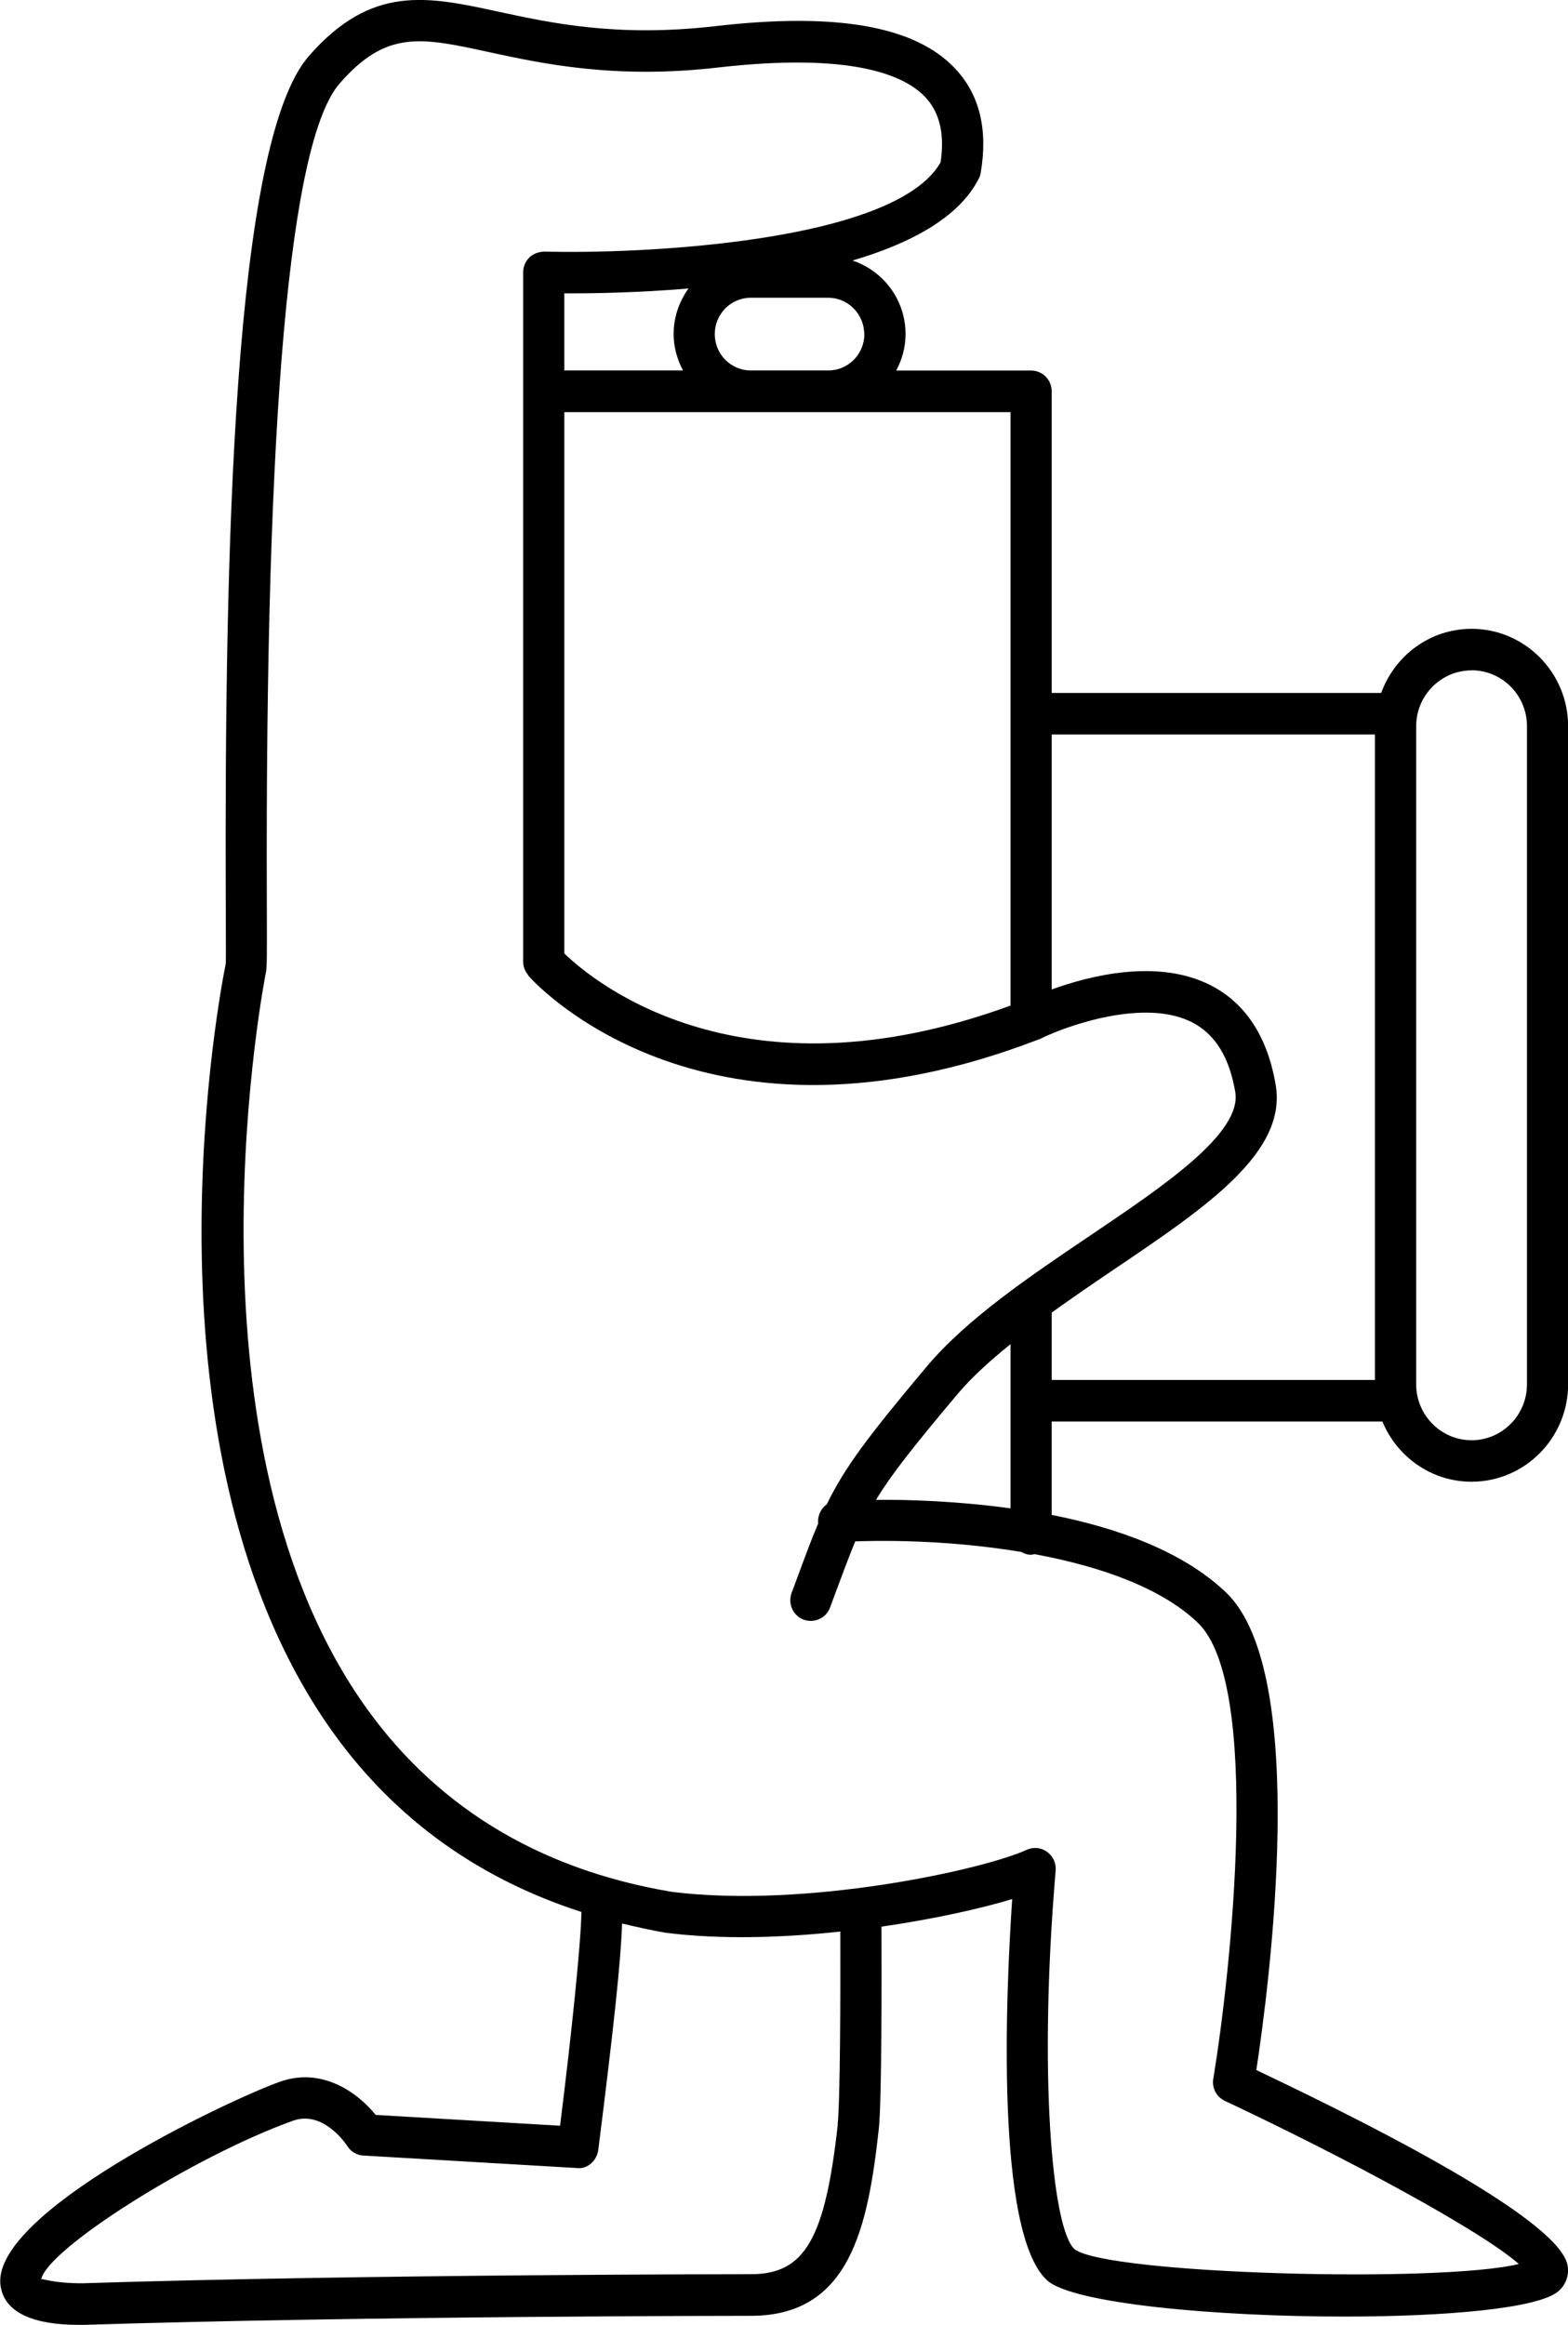
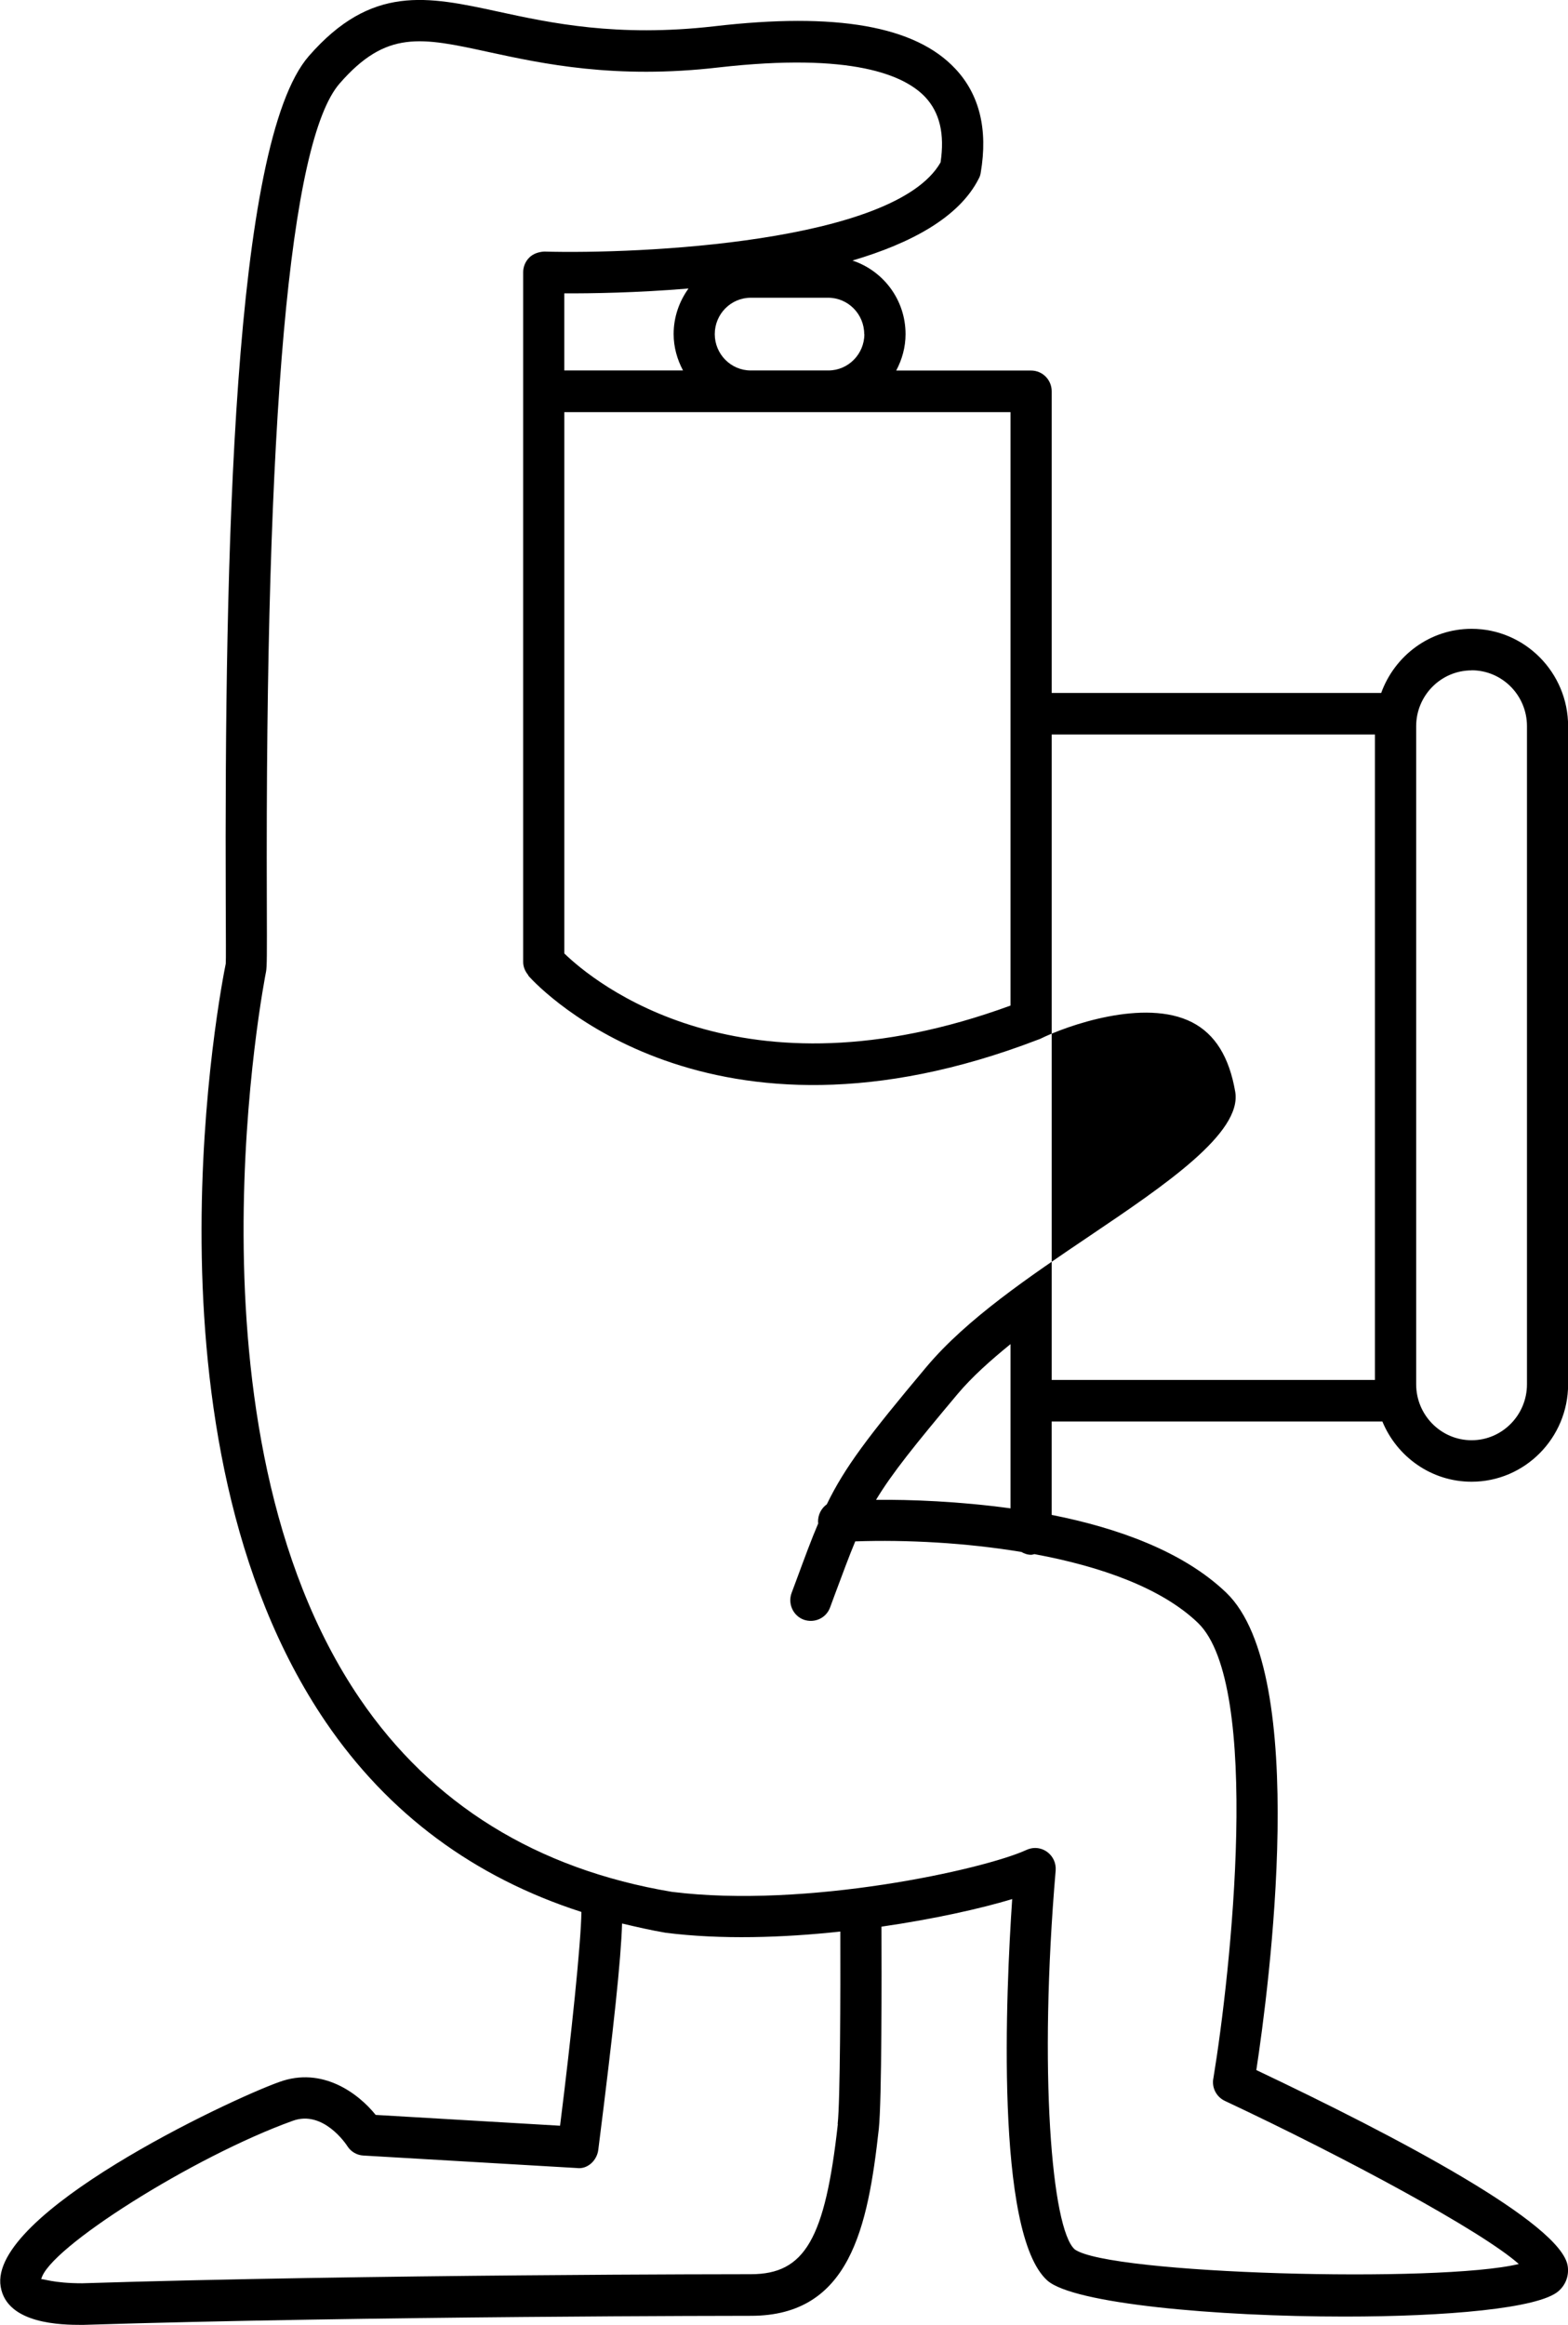
<svg xmlns="http://www.w3.org/2000/svg" width="100%" height="85%" viewBox="0 0 83 123" preserveAspectRatio="xMidYMid meet">
-   <path d="M46.376 79.343c.836-1.385 2.03-2.872 4.32-5.6.76-.902 1.74-1.775 2.795-2.632v8.69c-2.73-.373-5.31-.47-7.11-.45zm17.847 30.636c-.082.48.168.96.612 1.17 6.413 3.01 13.61 6.893 15.56 8.63-4.192 1.02-21.73.54-23.51-.777-1.217-1.093-1.914-9.404-1.005-20.043.03-.39-.143-.766-.462-.99-.183-.13-.403-.2-.627-.2-.15 0-.3.033-.45.1-2.27 1.044-11.67 3.113-18.78 2.22-7.16-1.2-12.72-4.645-16.52-10.23-9.73-14.31-5.01-38.197-4.957-38.46.046-.266.05-.796.04-3.664-.092-25.706 1.205-40.28 3.853-43.317 2.474-2.837 4.288-2.45 7.923-1.657 2.81.606 6.654 1.443 12.132.808 7.07-.804 9.85.405 10.95 1.573.763.82 1.03 1.947.806 3.45-2.428 4.255-15.956 4.858-20.98 4.718-.28.015-.58.106-.788.314-.21.205-.327.49-.327.784v36.48c0 .266.105.503.262.693.008.013.005.03.014.04l.04.044v.003c.63.69 9.55 10.03 26.955 3.33l.058-.02c.012-.007.023-.01.038-.016 1.38-.684 5.52-2.17 8.045-.874 1.216.627 1.962 1.83 2.28 3.674.37 2.18-3.73 4.943-7.694 7.618-3.203 2.16-6.51 4.39-8.654 6.94-3.098 3.688-4.326 5.32-5.272 7.268-.293.21-.476.56-.462.946.006.018.006.038.01.06-.36.84-.71 1.793-1.16 3.01l-.25.67c-.21.57.073 1.202.636 1.415.565.202 1.19-.073 1.4-.644l.247-.67c.43-1.15.76-2.048 1.086-2.827 2.746-.094 5.85.073 8.795.56.15.087.323.15.514.15.064 0 .116-.026.177-.035 3.52.65 6.73 1.794 8.647 3.63 3.402 3.26 1.745 18.52.82 24.125zm-19.873 2.4c-.674 6.08-1.75 7.94-4.602 7.94-.2 0-20.338.002-35.395.48-1.565 0-2.09-.26-2.17-.21.327-1.614 8.063-6.498 13.314-8.386 1.617-.59 2.836 1.255 2.886 1.334.186.296.502.486.853.504l11.29.66c.566.08 1.068-.388 1.143-.956.83-6.568 1.2-10.067 1.26-11.98.76.18 1.52.356 2.31.49 2.942.37 6.196.264 9.242-.064.01 3.22-.004 8.955-.14 10.18zM36.154 19.6H29.87v-4.08c1.402.007 3.826-.028 6.575-.256-.49.68-.787 1.507-.787 2.41 0 .698.19 1.348.496 1.925zm9.6-1.924c0 1.06-.856 1.924-1.907 1.924H39.74c-1.05 0-1.905-.864-1.905-1.924s.854-1.924 1.904-1.924h4.1c1.05 0 1.907.864 1.907 1.926zm7.737 20.08V53.2c-14.26 5.223-22.06-1.247-23.62-2.757v-28.64h23.62v15.96zm19.29 1.1v34.15H55.67v-3.563c1.057-.756 2.143-1.505 3.232-2.24 4.957-3.34 9.24-6.23 8.623-9.813-.432-2.538-1.588-4.31-3.428-5.257-2.822-1.444-6.44-.504-8.427.216V38.86h17.11zm5.117-3.394c1.616 0 2.93 1.325 2.93 2.955v34.82c0 1.63-1.314 2.96-2.93 2.96-1.62 0-2.935-1.33-2.935-2.96V38.423c0-1.63 1.315-2.956 2.934-2.956zm-4.725 39.74c.77 1.87 2.593 3.19 4.723 3.19 2.815 0 5.11-2.313 5.11-5.155V38.42c0-2.84-2.295-5.152-5.11-5.152-2.204 0-4.07 1.42-4.785 3.394H55.67v-15.96c0-.607-.487-1.098-1.09-1.098h-7.14c.306-.577.494-1.227.494-1.924 0-1.824-1.18-3.355-2.81-3.896 3.066-.905 5.644-2.27 6.686-4.336.053-.095.088-.2.103-.31.39-2.285-.064-4.14-1.347-5.503-2.117-2.26-6.294-3-12.78-2.242-5.12.58-8.62-.17-11.425-.78-3.736-.808-6.7-1.446-10.016 2.357-4.02 4.615-4.46 26.355-4.395 44.78.006 1.836.015 3.03 0 3.235-.21 1.016-4.964 25.03 5.292 40.118 3.318 4.872 7.86 8.22 13.534 10.05-.02 1.61-.532 6.555-1.13 11.31l-9.76-.572c-.935-1.16-2.84-2.57-5.11-1.74-2.76.99-15.4 6.98-14.74 10.83C.37 122.97 3.28 123 4.34 123h.05c15.06-.473 35.162-.48 35.362-.48 5.24 0 6.19-4.68 6.767-9.894.16-1.5.15-8.19.14-10.694 2.773-.403 5.246-.953 6.92-1.46-.33 4.86-.917 17.694 1.86 20.18 1.364 1.223 8.92 1.908 15.733 1.908 5.373 0 10.285-.427 11.327-1.347.38-.332.56-.815.486-1.32-.316-2.247-8.964-6.81-16.483-10.374.657-4.32 2.87-20.98-1.595-25.26-2.283-2.186-5.76-3.424-9.238-4.112v-4.94h17.5z" />
+   <path d="M46.376 79.343c.836-1.385 2.03-2.872 4.32-5.6.76-.902 1.74-1.775 2.795-2.632v8.69c-2.73-.373-5.31-.47-7.11-.45zm17.847 30.636c-.082.48.168.96.612 1.17 6.413 3.01 13.61 6.893 15.56 8.63-4.192 1.02-21.73.54-23.51-.777-1.217-1.093-1.914-9.404-1.005-20.043.03-.39-.143-.766-.462-.99-.183-.13-.403-.2-.627-.2-.15 0-.3.033-.45.1-2.27 1.044-11.67 3.113-18.78 2.22-7.16-1.2-12.72-4.645-16.52-10.23-9.73-14.31-5.01-38.197-4.957-38.46.046-.266.05-.796.04-3.664-.092-25.706 1.205-40.28 3.853-43.317 2.474-2.837 4.288-2.45 7.923-1.657 2.81.606 6.654 1.443 12.132.808 7.07-.804 9.85.405 10.95 1.573.763.82 1.03 1.947.806 3.45-2.428 4.255-15.956 4.858-20.98 4.718-.28.015-.58.106-.788.314-.21.205-.327.49-.327.784v36.48c0 .266.105.503.262.693.008.013.005.03.014.04l.04.044v.003c.63.69 9.55 10.03 26.955 3.33l.058-.02c.012-.007.023-.01.038-.016 1.38-.684 5.52-2.17 8.045-.874 1.216.627 1.962 1.83 2.28 3.674.37 2.18-3.73 4.943-7.694 7.618-3.203 2.16-6.51 4.39-8.654 6.94-3.098 3.688-4.326 5.32-5.272 7.268-.293.21-.476.56-.462.946.006.018.006.038.01.06-.36.84-.71 1.793-1.16 3.01l-.25.67c-.21.57.073 1.202.636 1.415.565.202 1.19-.073 1.4-.644l.247-.67c.43-1.15.76-2.048 1.086-2.827 2.746-.094 5.85.073 8.795.56.15.087.323.15.514.15.064 0 .116-.026.177-.035 3.52.65 6.73 1.794 8.647 3.63 3.402 3.26 1.745 18.52.82 24.125zm-19.873 2.4c-.674 6.08-1.75 7.94-4.602 7.94-.2 0-20.338.002-35.395.48-1.565 0-2.09-.26-2.17-.21.327-1.614 8.063-6.498 13.314-8.386 1.617-.59 2.836 1.255 2.886 1.334.186.296.502.486.853.504l11.29.66c.566.08 1.068-.388 1.143-.956.83-6.568 1.2-10.067 1.26-11.98.76.18 1.52.356 2.31.49 2.942.37 6.196.264 9.242-.064.01 3.22-.004 8.955-.14 10.18zM36.154 19.6H29.87v-4.08c1.402.007 3.826-.028 6.575-.256-.49.68-.787 1.507-.787 2.41 0 .698.19 1.348.496 1.925zm9.6-1.924c0 1.06-.856 1.924-1.907 1.924H39.74c-1.05 0-1.905-.864-1.905-1.924s.854-1.924 1.904-1.924h4.1c1.05 0 1.907.864 1.907 1.926zm7.737 20.08V53.2c-14.26 5.223-22.06-1.247-23.62-2.757v-28.64h23.62v15.96zm19.29 1.1v34.15H55.67v-3.563V38.86h17.11zm5.117-3.394c1.616 0 2.93 1.325 2.93 2.955v34.82c0 1.63-1.314 2.96-2.93 2.96-1.62 0-2.935-1.33-2.935-2.96V38.423c0-1.63 1.315-2.956 2.934-2.956zm-4.725 39.74c.77 1.87 2.593 3.19 4.723 3.19 2.815 0 5.11-2.313 5.11-5.155V38.42c0-2.84-2.295-5.152-5.11-5.152-2.204 0-4.07 1.42-4.785 3.394H55.67v-15.96c0-.607-.487-1.098-1.09-1.098h-7.14c.306-.577.494-1.227.494-1.924 0-1.824-1.18-3.355-2.81-3.896 3.066-.905 5.644-2.27 6.686-4.336.053-.095.088-.2.103-.31.39-2.285-.064-4.14-1.347-5.503-2.117-2.26-6.294-3-12.78-2.242-5.12.58-8.62-.17-11.425-.78-3.736-.808-6.7-1.446-10.016 2.357-4.02 4.615-4.46 26.355-4.395 44.78.006 1.836.015 3.03 0 3.235-.21 1.016-4.964 25.03 5.292 40.118 3.318 4.872 7.86 8.22 13.534 10.05-.02 1.61-.532 6.555-1.13 11.31l-9.76-.572c-.935-1.16-2.84-2.57-5.11-1.74-2.76.99-15.4 6.98-14.74 10.83C.37 122.97 3.28 123 4.34 123h.05c15.06-.473 35.162-.48 35.362-.48 5.24 0 6.19-4.68 6.767-9.894.16-1.5.15-8.19.14-10.694 2.773-.403 5.246-.953 6.92-1.46-.33 4.86-.917 17.694 1.86 20.18 1.364 1.223 8.92 1.908 15.733 1.908 5.373 0 10.285-.427 11.327-1.347.38-.332.56-.815.486-1.32-.316-2.247-8.964-6.81-16.483-10.374.657-4.32 2.87-20.98-1.595-25.26-2.283-2.186-5.76-3.424-9.238-4.112v-4.94h17.5z" />
</svg>